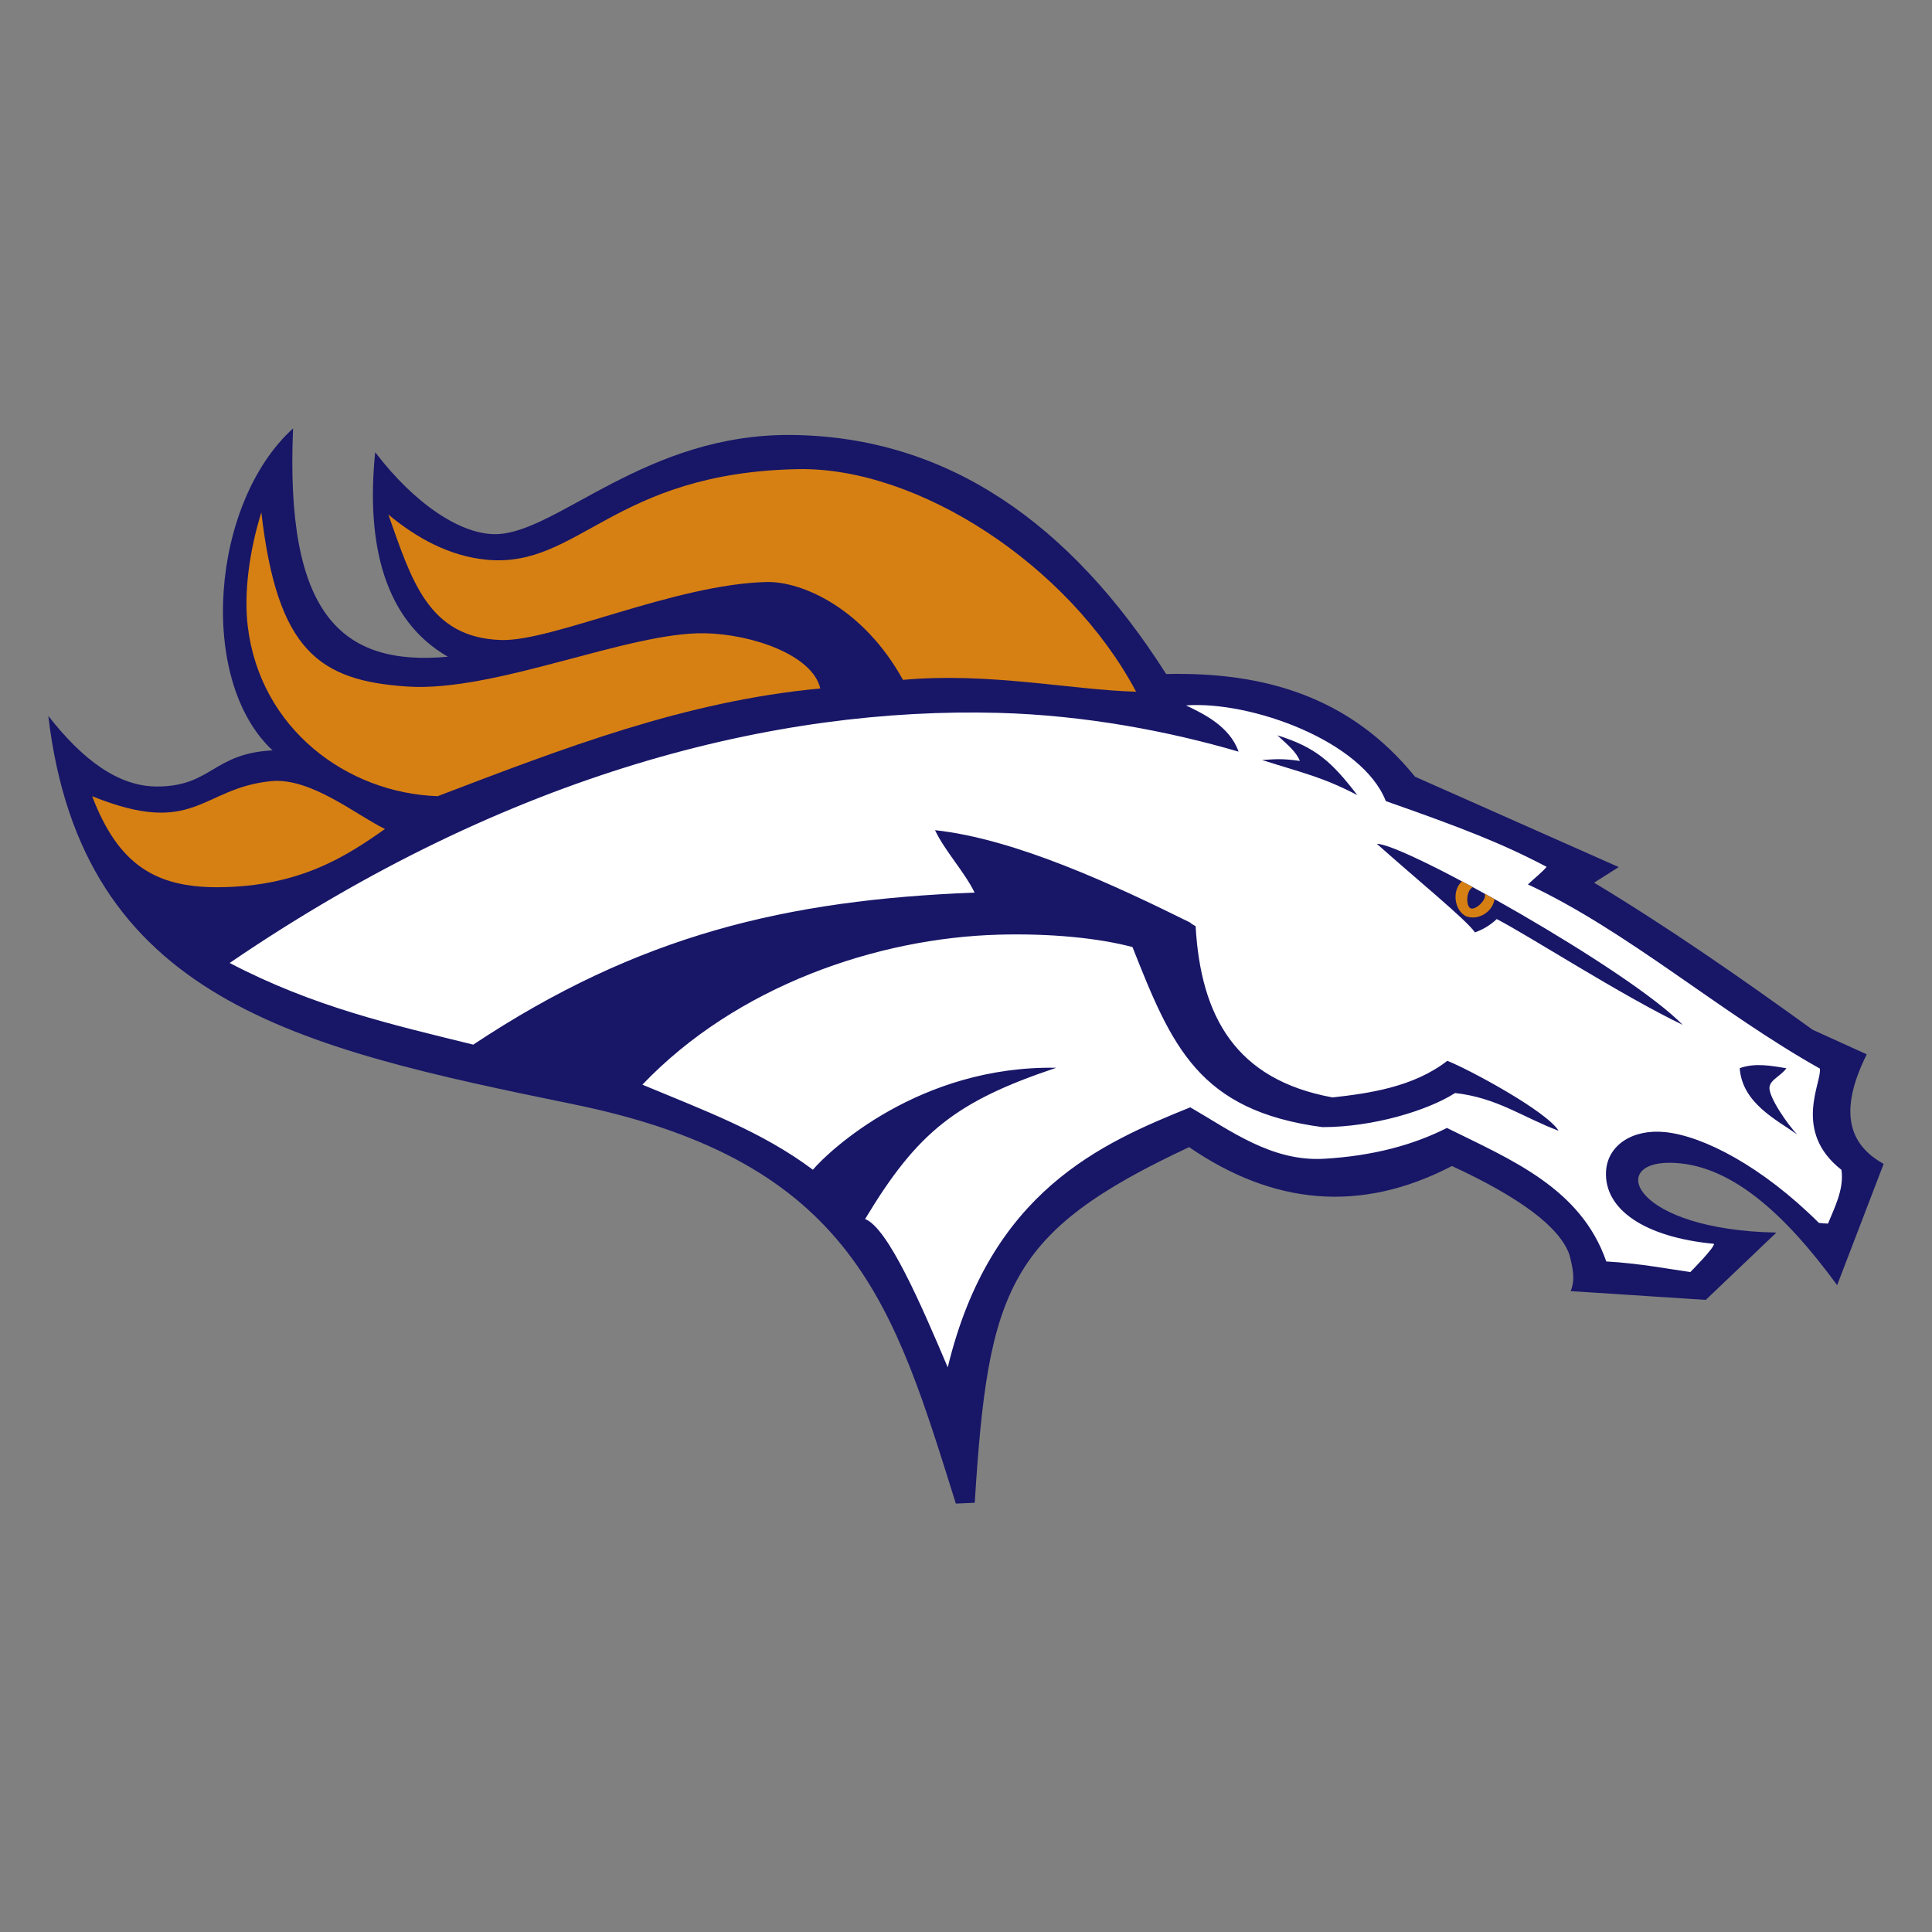
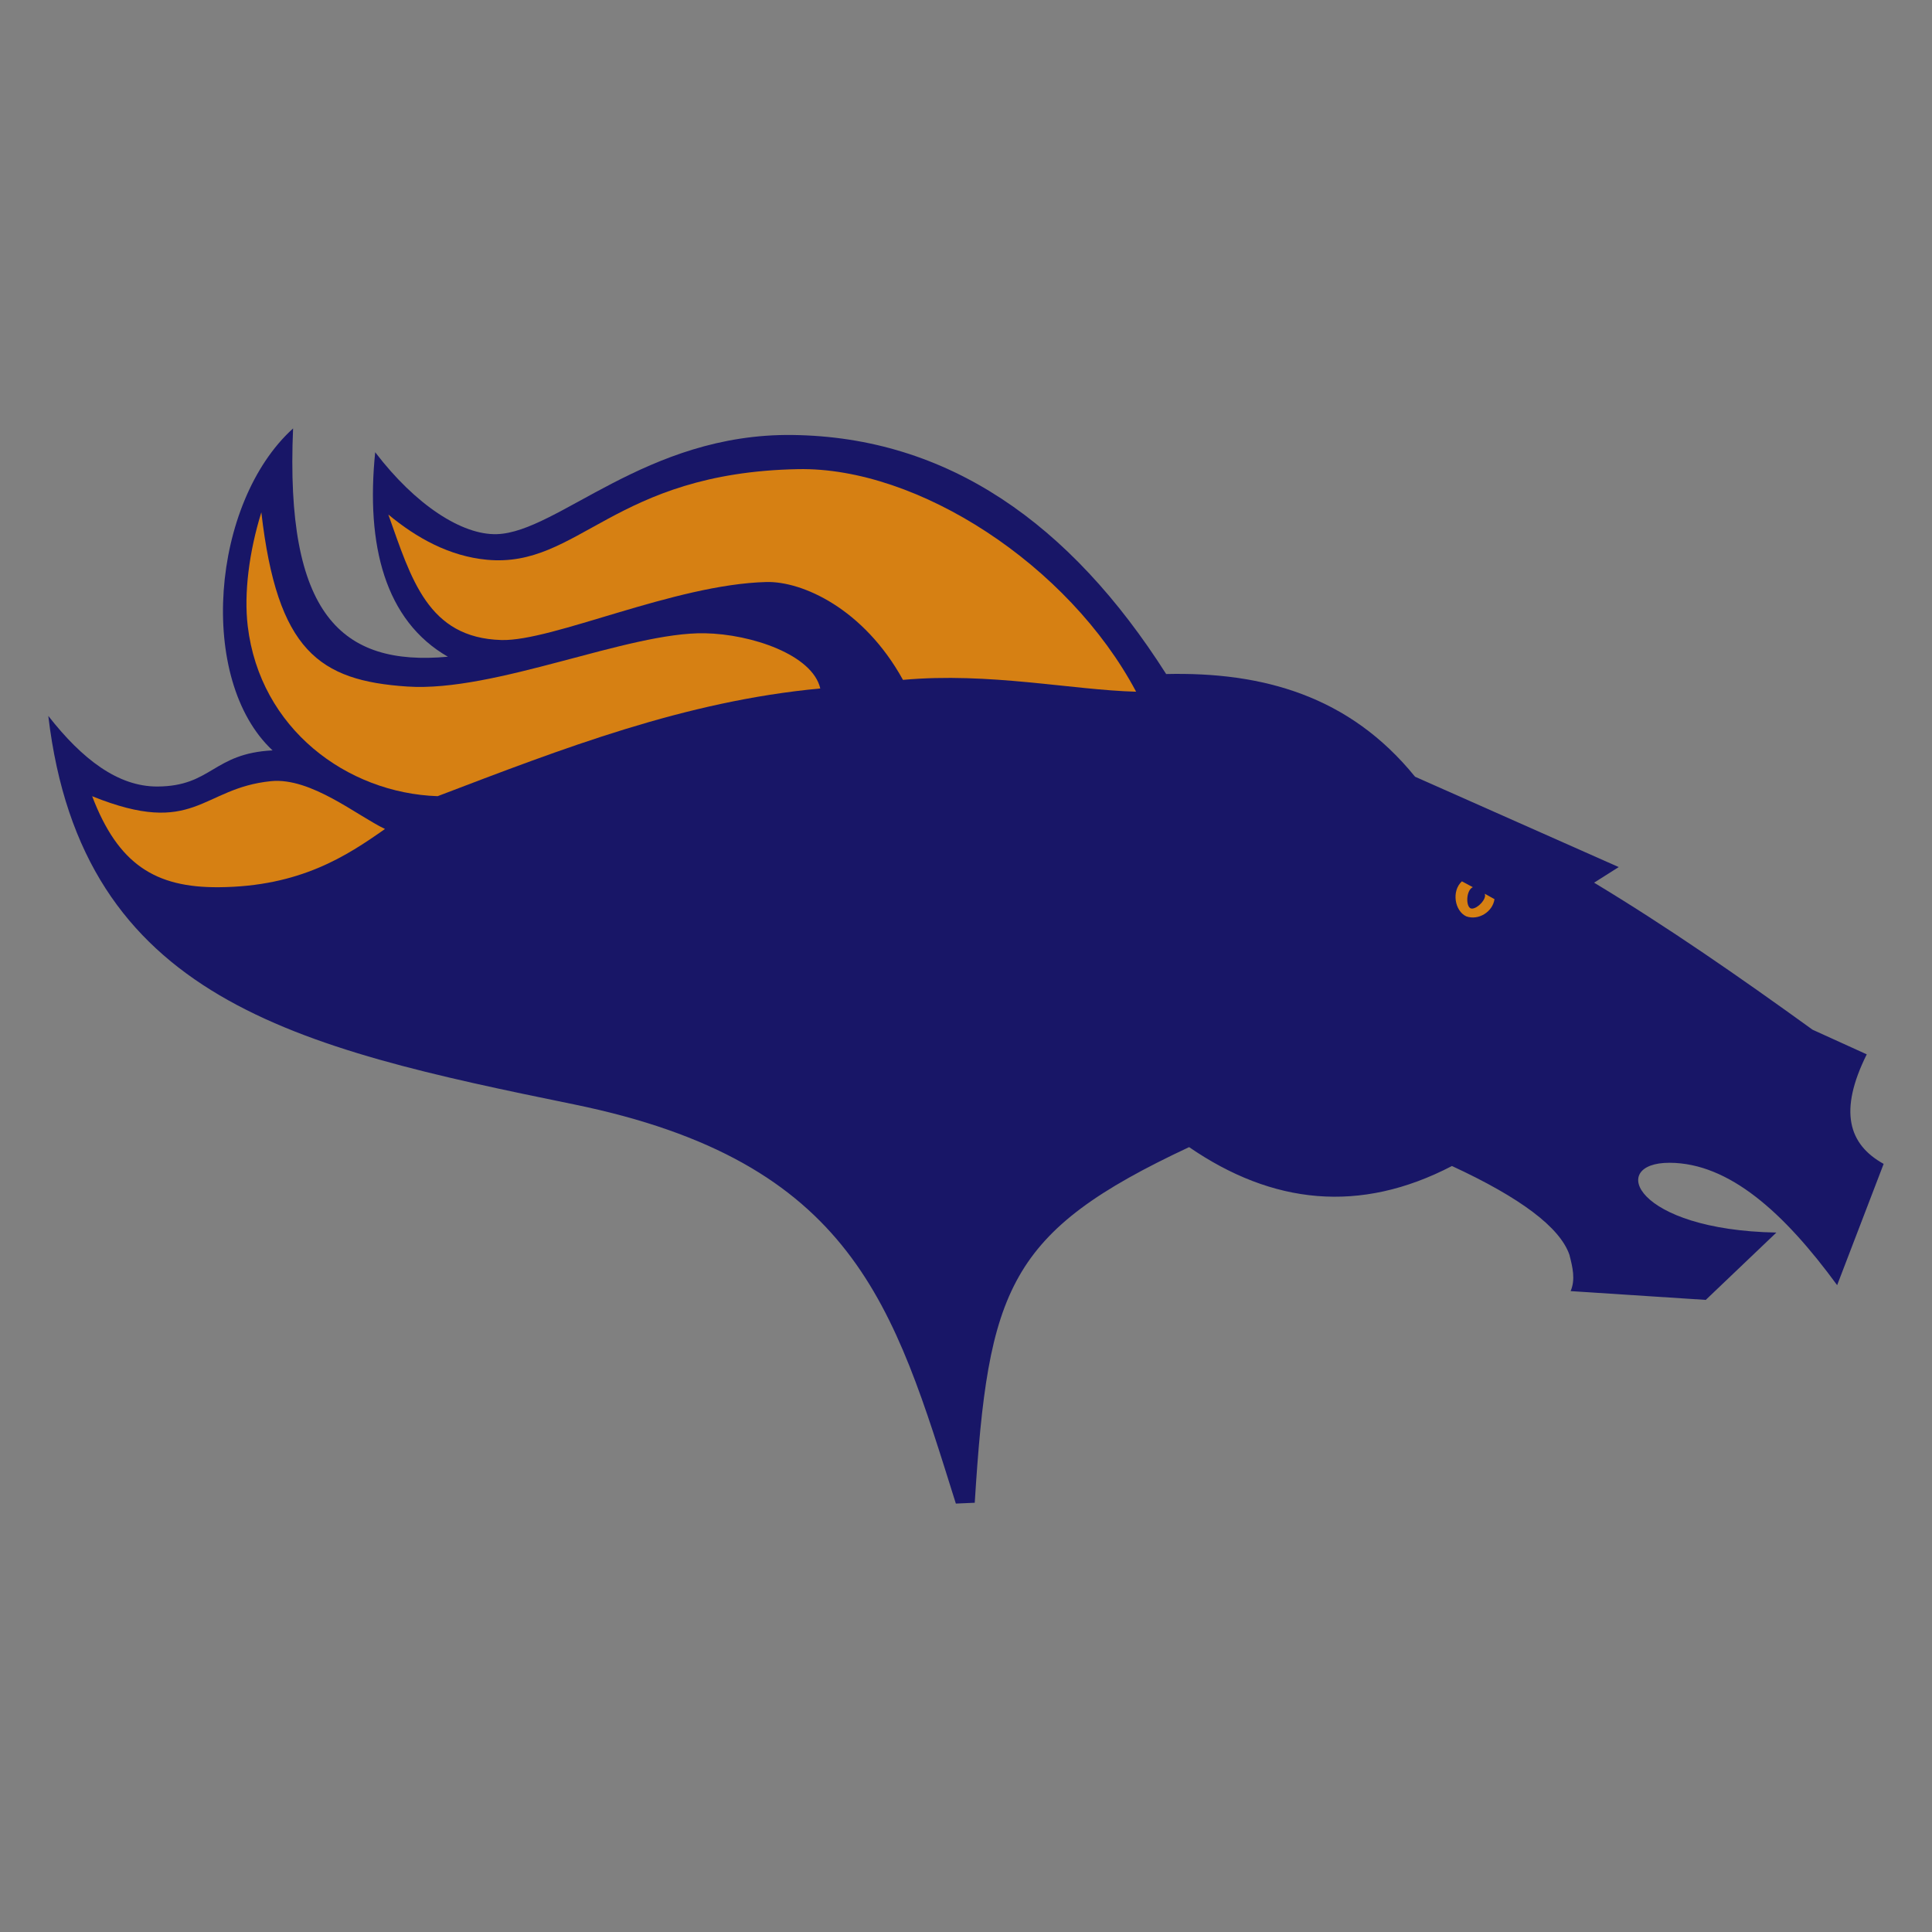
<svg xmlns="http://www.w3.org/2000/svg" id="Capa_1" data-name="Capa 1" viewBox="0 0 40 40">
  <rect x="0" y="0" width="40" height="40" fill="#808080" stroke="none" />
  <defs>
    <style>
      .cls-1 {
        fill: none;
      }

      .cls-2 {
        fill: #181667;
      }

      .cls-2, .cls-3, .cls-4 {
        fill-rule: evenodd;
      }

      .cls-3 {
        fill: #d68013;
      }

      .cls-4 {
        fill: #fff;
      }
    </style>
  </defs>
  <g>
    <path class="cls-2" d="M1,14.822c.702,.898,1.446,1.467,2.262,1.462,1.125-.007,1.145-.686,2.381-.748-1.567-1.462-1.273-5.13,.425-6.666-.167,3.845,.993,4.929,3.205,4.727-1.301-.748-1.701-2.307-1.505-4.234,.838,1.098,1.802,1.717,2.517,1.696,1.263-.037,3.09-2.091,6.122-2.053,3.211,.04,5.751,1.827,7.737,4.949,1.995-.046,3.792,.448,5.153,2.126l4.217,1.871-.51,.323c1.512,.911,3.011,1.951,4.523,3.044l1.122,.51c-.585,1.175-.379,1.864,.35,2.268l-.963,2.511c-1.097-1.5-2.236-2.53-3.469-2.534-1.287-.003-.72,1.389,2.211,1.445l-1.462,1.394-2.798-.182c.104-.244,.04-.498-.025-.753-.198-.567-1.009-1.179-2.432-1.837-1.907,.992-3.716,.794-5.442-.391-3.752,1.757-4.161,2.924-4.438,7.363l-.391,.017c-1.285-4.089-2.106-7.077-7.907-8.265-5.747-1.176-10.189-2.165-10.883-8.043h0Z" />
-     <path class="cls-4" d="M24.558,14.606c.336,.162,.902,.425,1.085,.956-1.446-.424-3.192-.756-4.978-.803-4.564-.121-10.101,1.215-15.91,5.178,1.741,.912,3.375,1.279,5.043,1.691,3.428-2.275,6.492-2.996,10.38-3.148-.203-.42-.623-.872-.819-1.292,1.674,.181,3.732,1.145,5.283,1.913,.014,.022,.09,.061,.112,.075,.107,1.871,.829,3.179,2.835,3.545,.755-.084,1.676-.214,2.376-.758,.45,.178,2.047,1.036,2.305,1.448-.737-.274-1.267-.683-2.144-.781-.566,.362-1.696,.706-2.747,.706-2.565-.341-3.121-1.677-3.932-3.728-.704-.188-1.705-.286-2.764-.257-2.522,.068-5.437,1.065-7.383,3.106,1.278,.534,2.474,.969,3.53,1.761,.335-.395,2.209-2.16,5.039-2.111-2.079,.697-2.874,1.331-3.958,3.132,.474,.182,1.163,1.778,1.711,3.071,.881-3.654,3.188-4.642,5.021-5.384,.825,.474,1.682,1.129,2.773,1.065,1.003-.059,1.835-.281,2.541-.638,1.32,.654,2.772,1.242,3.299,2.764,.697,.04,1.33,.162,1.74,.22,.001-.001,.504-.506,.49-.585-1.438-.136-2.275-.714-2.235-1.496,.028-.543,.546-.886,1.223-.817,.793,.081,2.005,.708,3.185,1.88,.058,.007,.123,.014,.188,.014,.131-.326,.336-.707,.278-1.113-1.021-.799-.401-1.817-.446-2.096-2.065-1.157-3.973-2.844-6.045-3.813,.147-.138,.306-.263,.387-.364-.925-.487-1.738-.802-3.329-1.361-.488-1.25-2.802-2.077-4.134-1.982h0Zm3.544,1.856c-.535-.695-.86-.989-1.655-1.238,.214,.2,.386,.334,.465,.53-.395-.057-.541-.032-.783-.019,.885,.281,1.248,.351,1.974,.727h0Zm6.734,4.755c-1.097-1.132-5.768-3.756-6.329-3.746,.8,.715,1.862,1.581,2.03,1.833,.218-.073,.386-.211,.451-.276,.691,.358,2.552,1.564,3.849,2.19h0Zm1.183,.899c.052,.722,.757,1.064,1.191,1.372-.189-.19-.602-.785-.574-.981,.022-.157,.217-.216,.35-.389-.328-.058-.664-.113-.966-.003h0Z" />
    <path class="cls-3" d="M8.04,10.653c.476,1.337,.818,2.554,2.34,2.598,1.06,.03,3.58-1.152,5.486-1.201,.741-.019,2.013,.547,2.829,2.026,1.782-.162,3.495,.209,4.827,.245-1.396-2.628-4.522-4.655-6.998-4.608-3.83,.073-4.54,2.055-6.444,1.876-.772-.072-1.456-.45-2.04-.936h0Z" />
    <path class="cls-3" d="M5.41,10.609c-.253,.817-.362,1.675-.281,2.353,.253,2.123,2.05,3.458,3.932,3.522,2.608-.995,5.122-1.969,7.922-2.23-.162-.698-1.423-1.125-2.39-1.143-1.587-.029-4.341,1.225-6.162,1.103-1.824-.122-2.69-.743-3.02-3.605h0Z" />
    <path class="cls-3" d="M1.908,16.485c.539,1.412,1.308,1.893,2.62,1.884,1.686-.012,2.652-.649,3.443-1.206-.57-.27-1.532-1.072-2.359-.99-1.455,.145-1.571,1.173-3.704,.312h0Z" />
    <path class="cls-3" d="M30.942,18.616c-.068-.038-.135-.075-.201-.112,.004,.015,.006,.031,.006,.047-.018,.131-.207,.288-.297,.256-.103-.038-.1-.372,.043-.439-.076-.041-.151-.082-.226-.121-.221,.204-.147,.615,.09,.725,.249,.09,.547-.089,.585-.357h0Z" />
  </g>
  <rect class="cls-1" width="40" height="40" />
</svg>